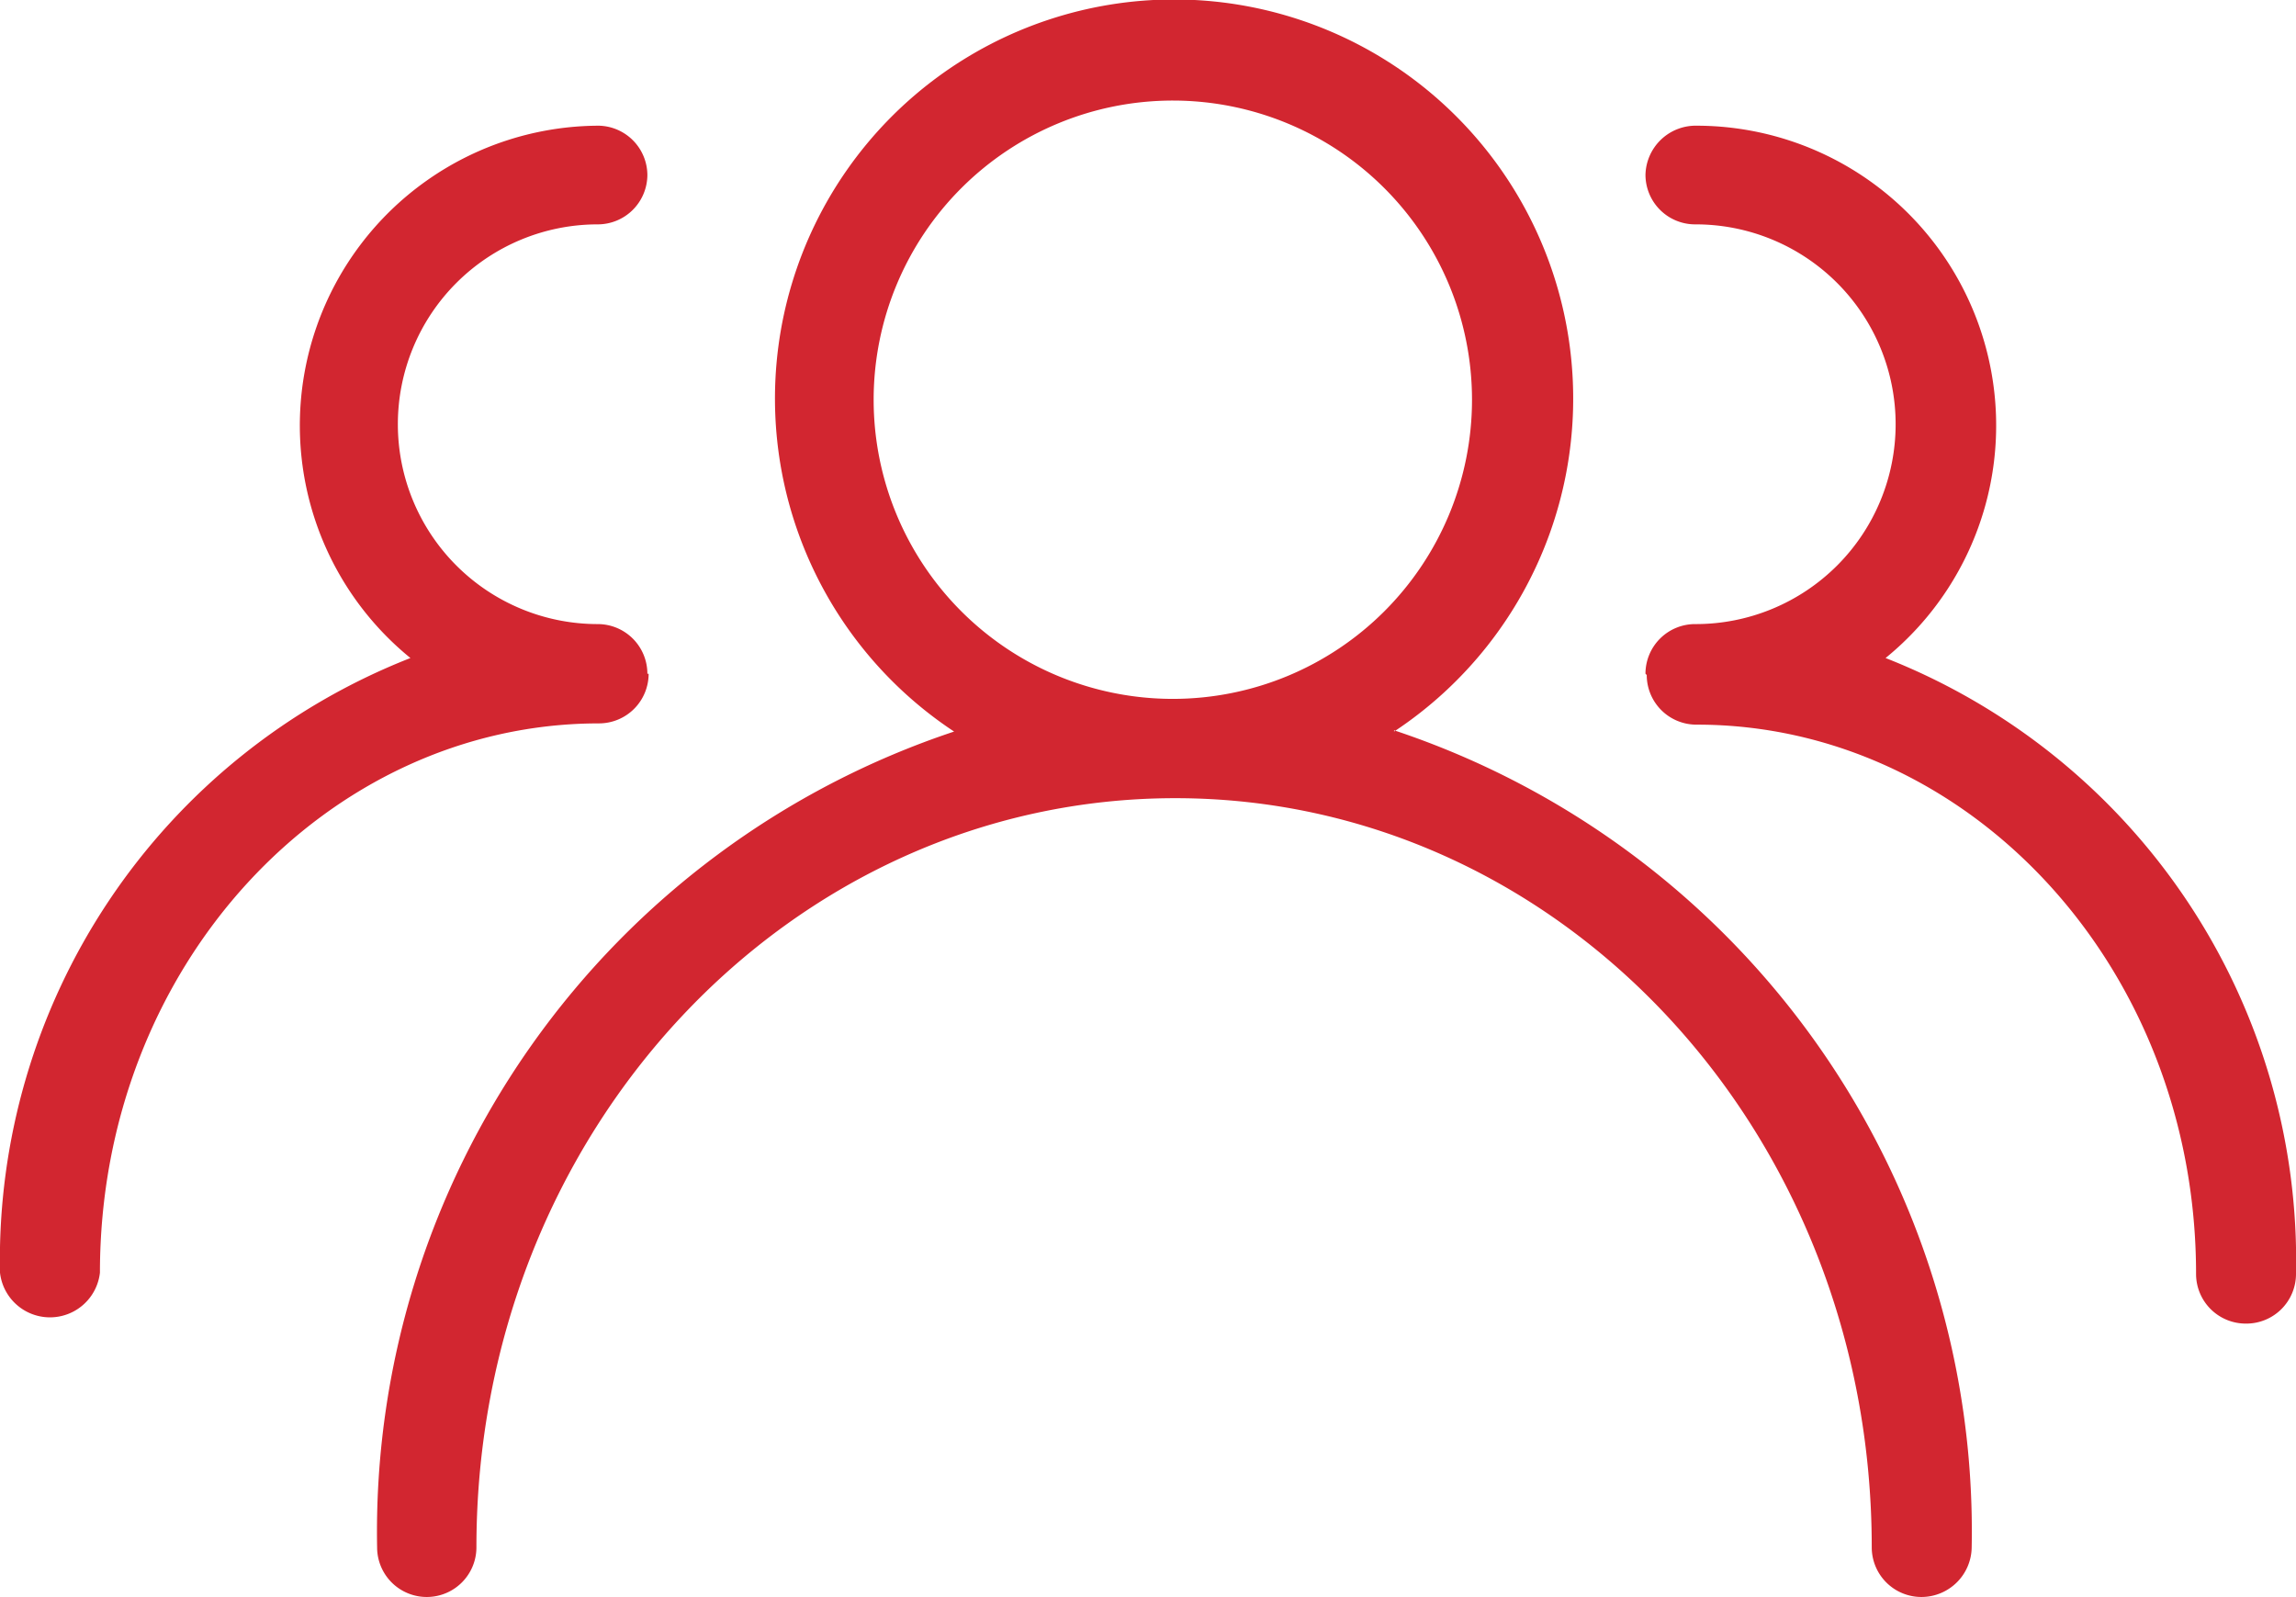
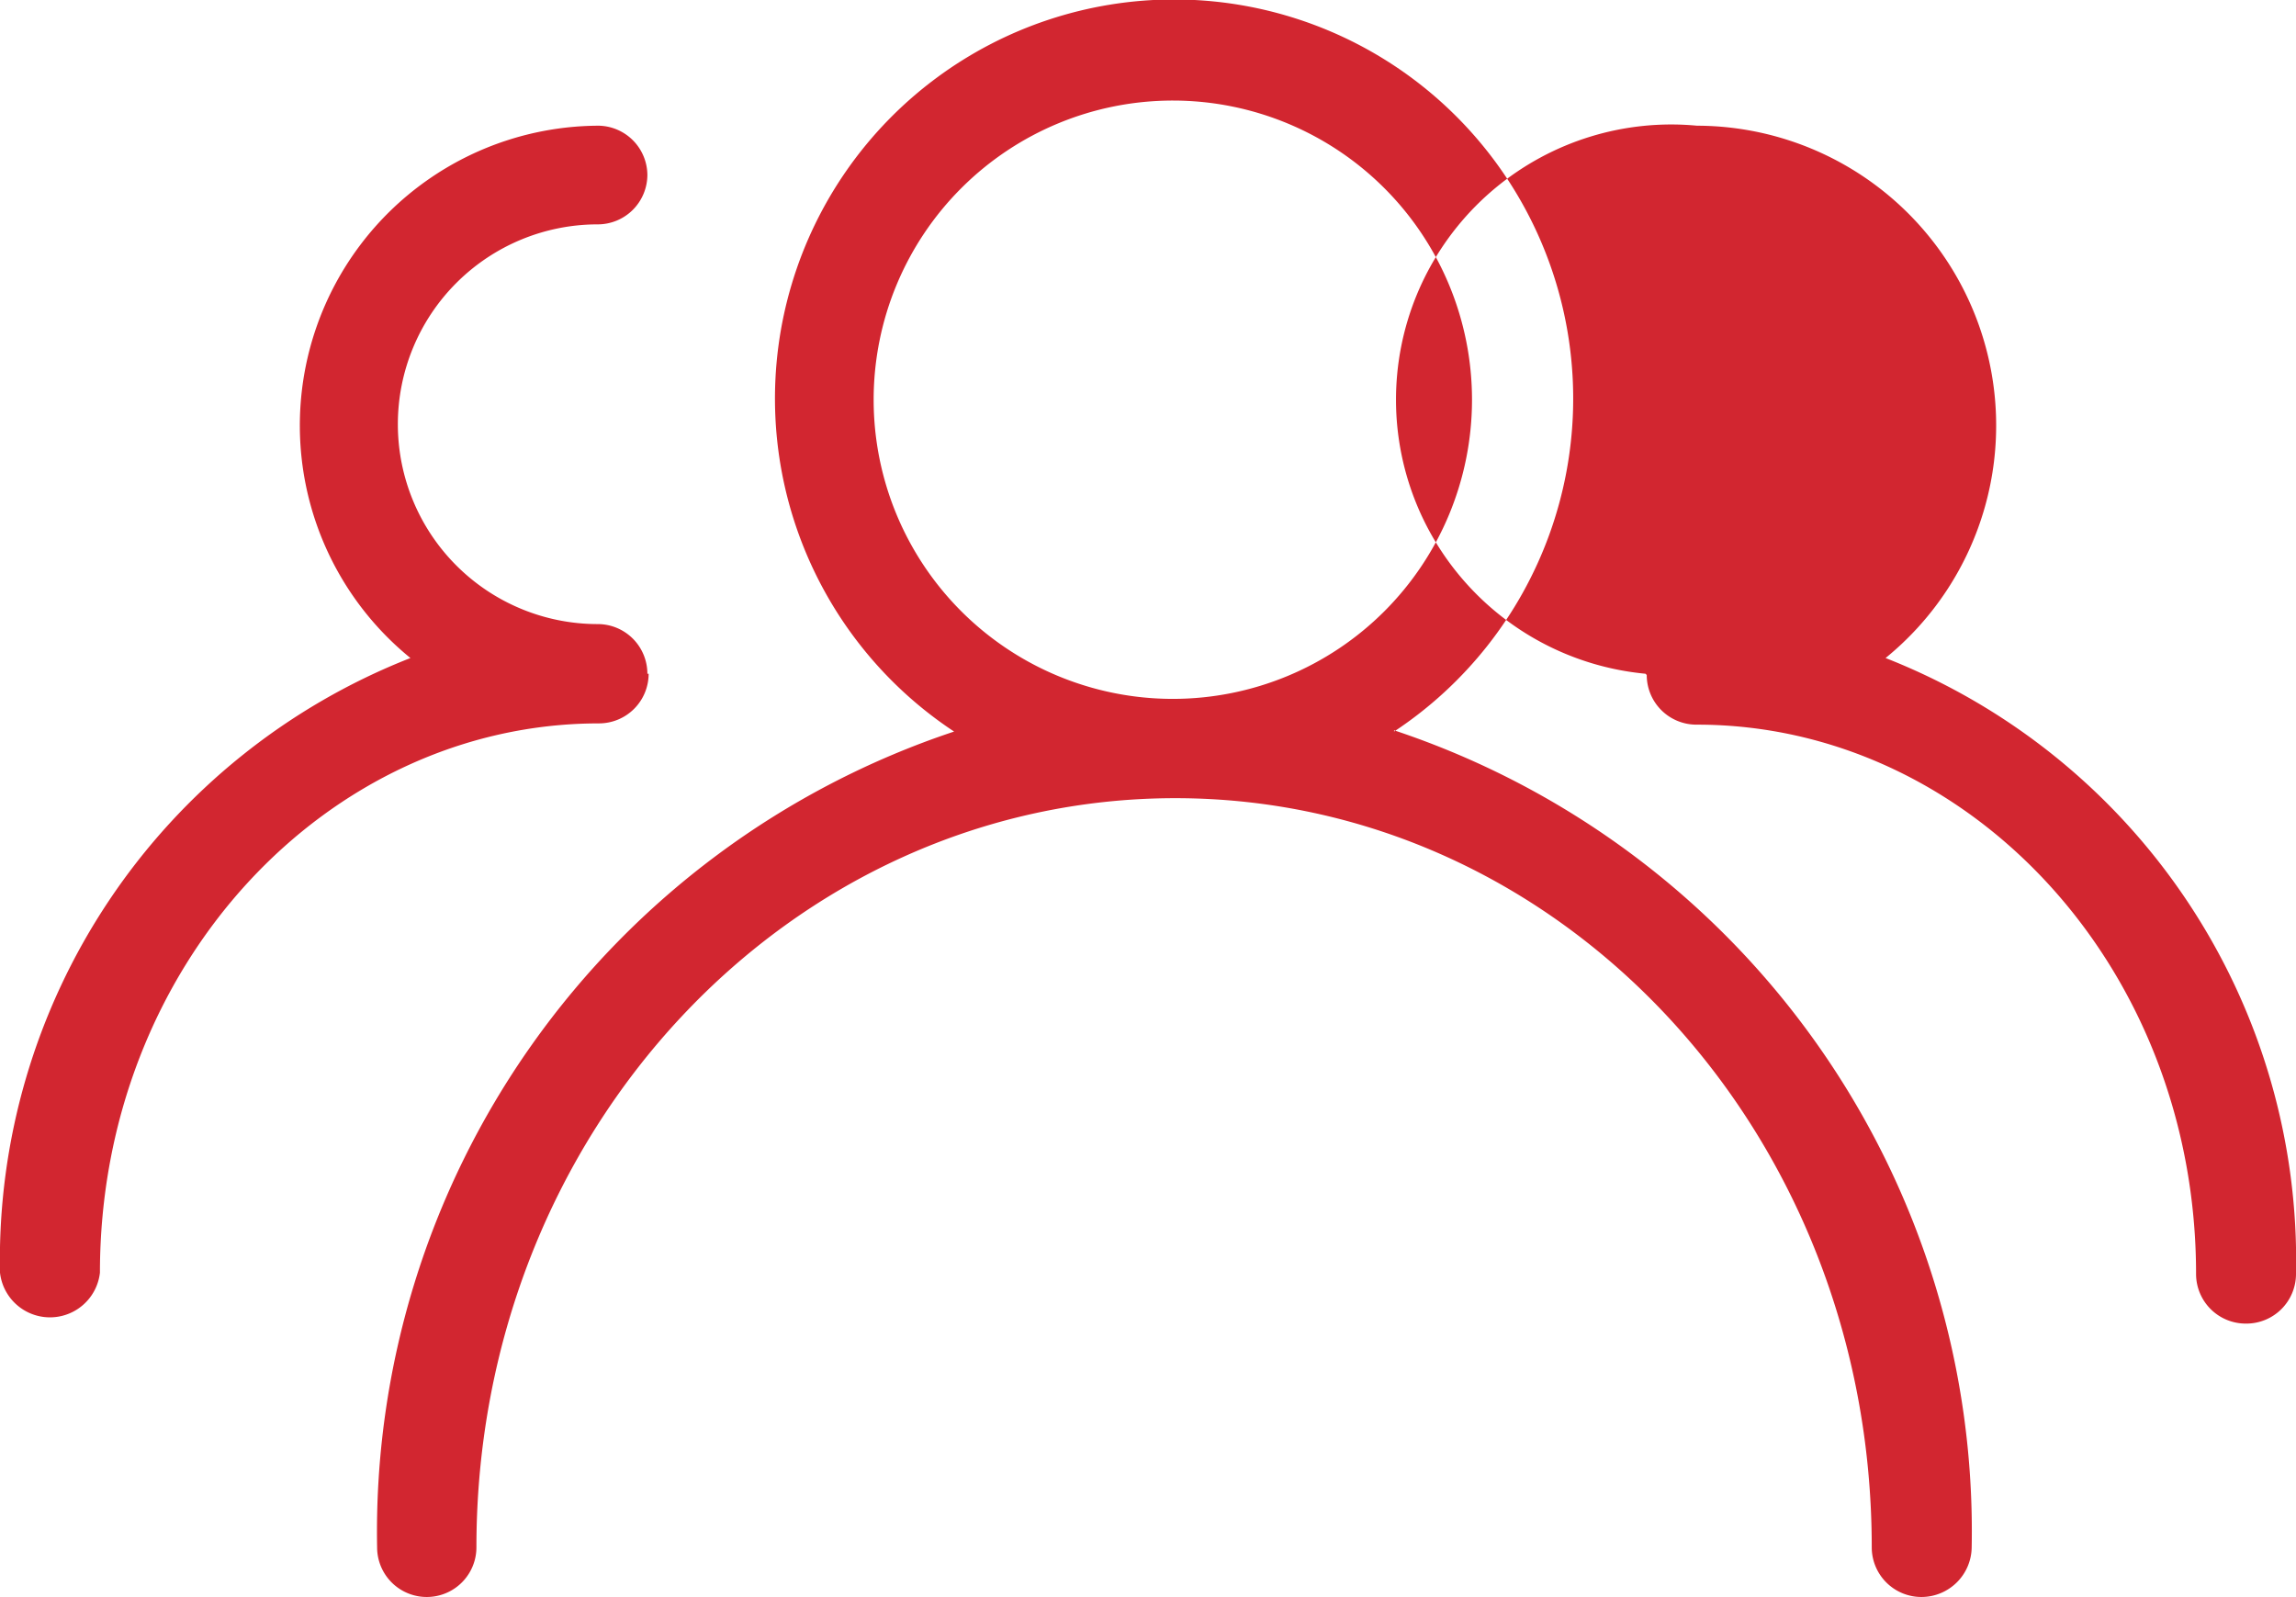
<svg xmlns="http://www.w3.org/2000/svg" viewBox="0 0 36.53 25.41">
  <g id="Ebene_2" data-name="Ebene 2">
    <g id="Ebene_1-2" data-name="Ebene 1">
-       <path d="M13.9,6.35a4.76,4.76,0,1,1,4.76,4.77A4.76,4.76,0,0,1,13.9,6.35Zm8.28,5.29a6.35,6.35,0,1,0-7,0A13.42,13.42,0,0,0,6,24.62a.79.79,0,0,0,1.58,0c0-6.63,5-11.92,11.12-11.92S29.78,18,29.78,24.62a.79.79,0,0,0,.79.79.8.8,0,0,0,.8-.79,13.43,13.43,0,0,0-9.19-13Zm4-.92a.79.79,0,0,1,.8-.79,3.18,3.18,0,0,0,0-6.36.79.79,0,0,1-.8-.79A.8.8,0,0,1,27,2a4.77,4.77,0,0,1,3,8.47,10.3,10.3,0,0,1,6.53,9.8.79.79,0,0,1-.8.79.79.79,0,0,1-.79-.79c0-4.89-3.62-8.74-7.94-8.74a.79.79,0,0,1-.8-.79Zm-15.88,0a.79.79,0,0,0-.79-.79,3.18,3.18,0,0,1,0-6.36.79.79,0,0,0,.79-.79A.79.79,0,0,0,9.53,2a4.77,4.77,0,0,0-3,8.47A10.29,10.29,0,0,0,0,20.25a.8.8,0,0,0,1.59,0c0-4.89,3.62-8.74,7.94-8.74a.79.79,0,0,0,.79-.79Z" fill="#d22630" fill-rule="evenodd" />
+       <path d="M13.9,6.35a4.76,4.76,0,1,1,4.76,4.77A4.76,4.76,0,0,1,13.9,6.35Zm8.28,5.29a6.35,6.35,0,1,0-7,0A13.42,13.42,0,0,0,6,24.62a.79.79,0,0,0,1.58,0c0-6.63,5-11.92,11.12-11.92S29.78,18,29.78,24.62a.79.79,0,0,0,.79.79.8.8,0,0,0,.8-.79,13.43,13.43,0,0,0-9.19-13Zm4-.92A.8.8,0,0,1,27,2a4.77,4.77,0,0,1,3,8.47,10.3,10.3,0,0,1,6.53,9.8.79.79,0,0,1-.8.79.79.79,0,0,1-.79-.79c0-4.89-3.62-8.74-7.94-8.74a.79.79,0,0,1-.8-.79Zm-15.88,0a.79.79,0,0,0-.79-.79,3.18,3.18,0,0,1,0-6.36.79.79,0,0,0,.79-.79A.79.79,0,0,0,9.53,2a4.77,4.77,0,0,0-3,8.47A10.29,10.29,0,0,0,0,20.25a.8.8,0,0,0,1.59,0c0-4.89,3.62-8.74,7.94-8.74a.79.79,0,0,0,.79-.79Z" fill="#d22630" fill-rule="evenodd" />
    </g>
  </g>
</svg>